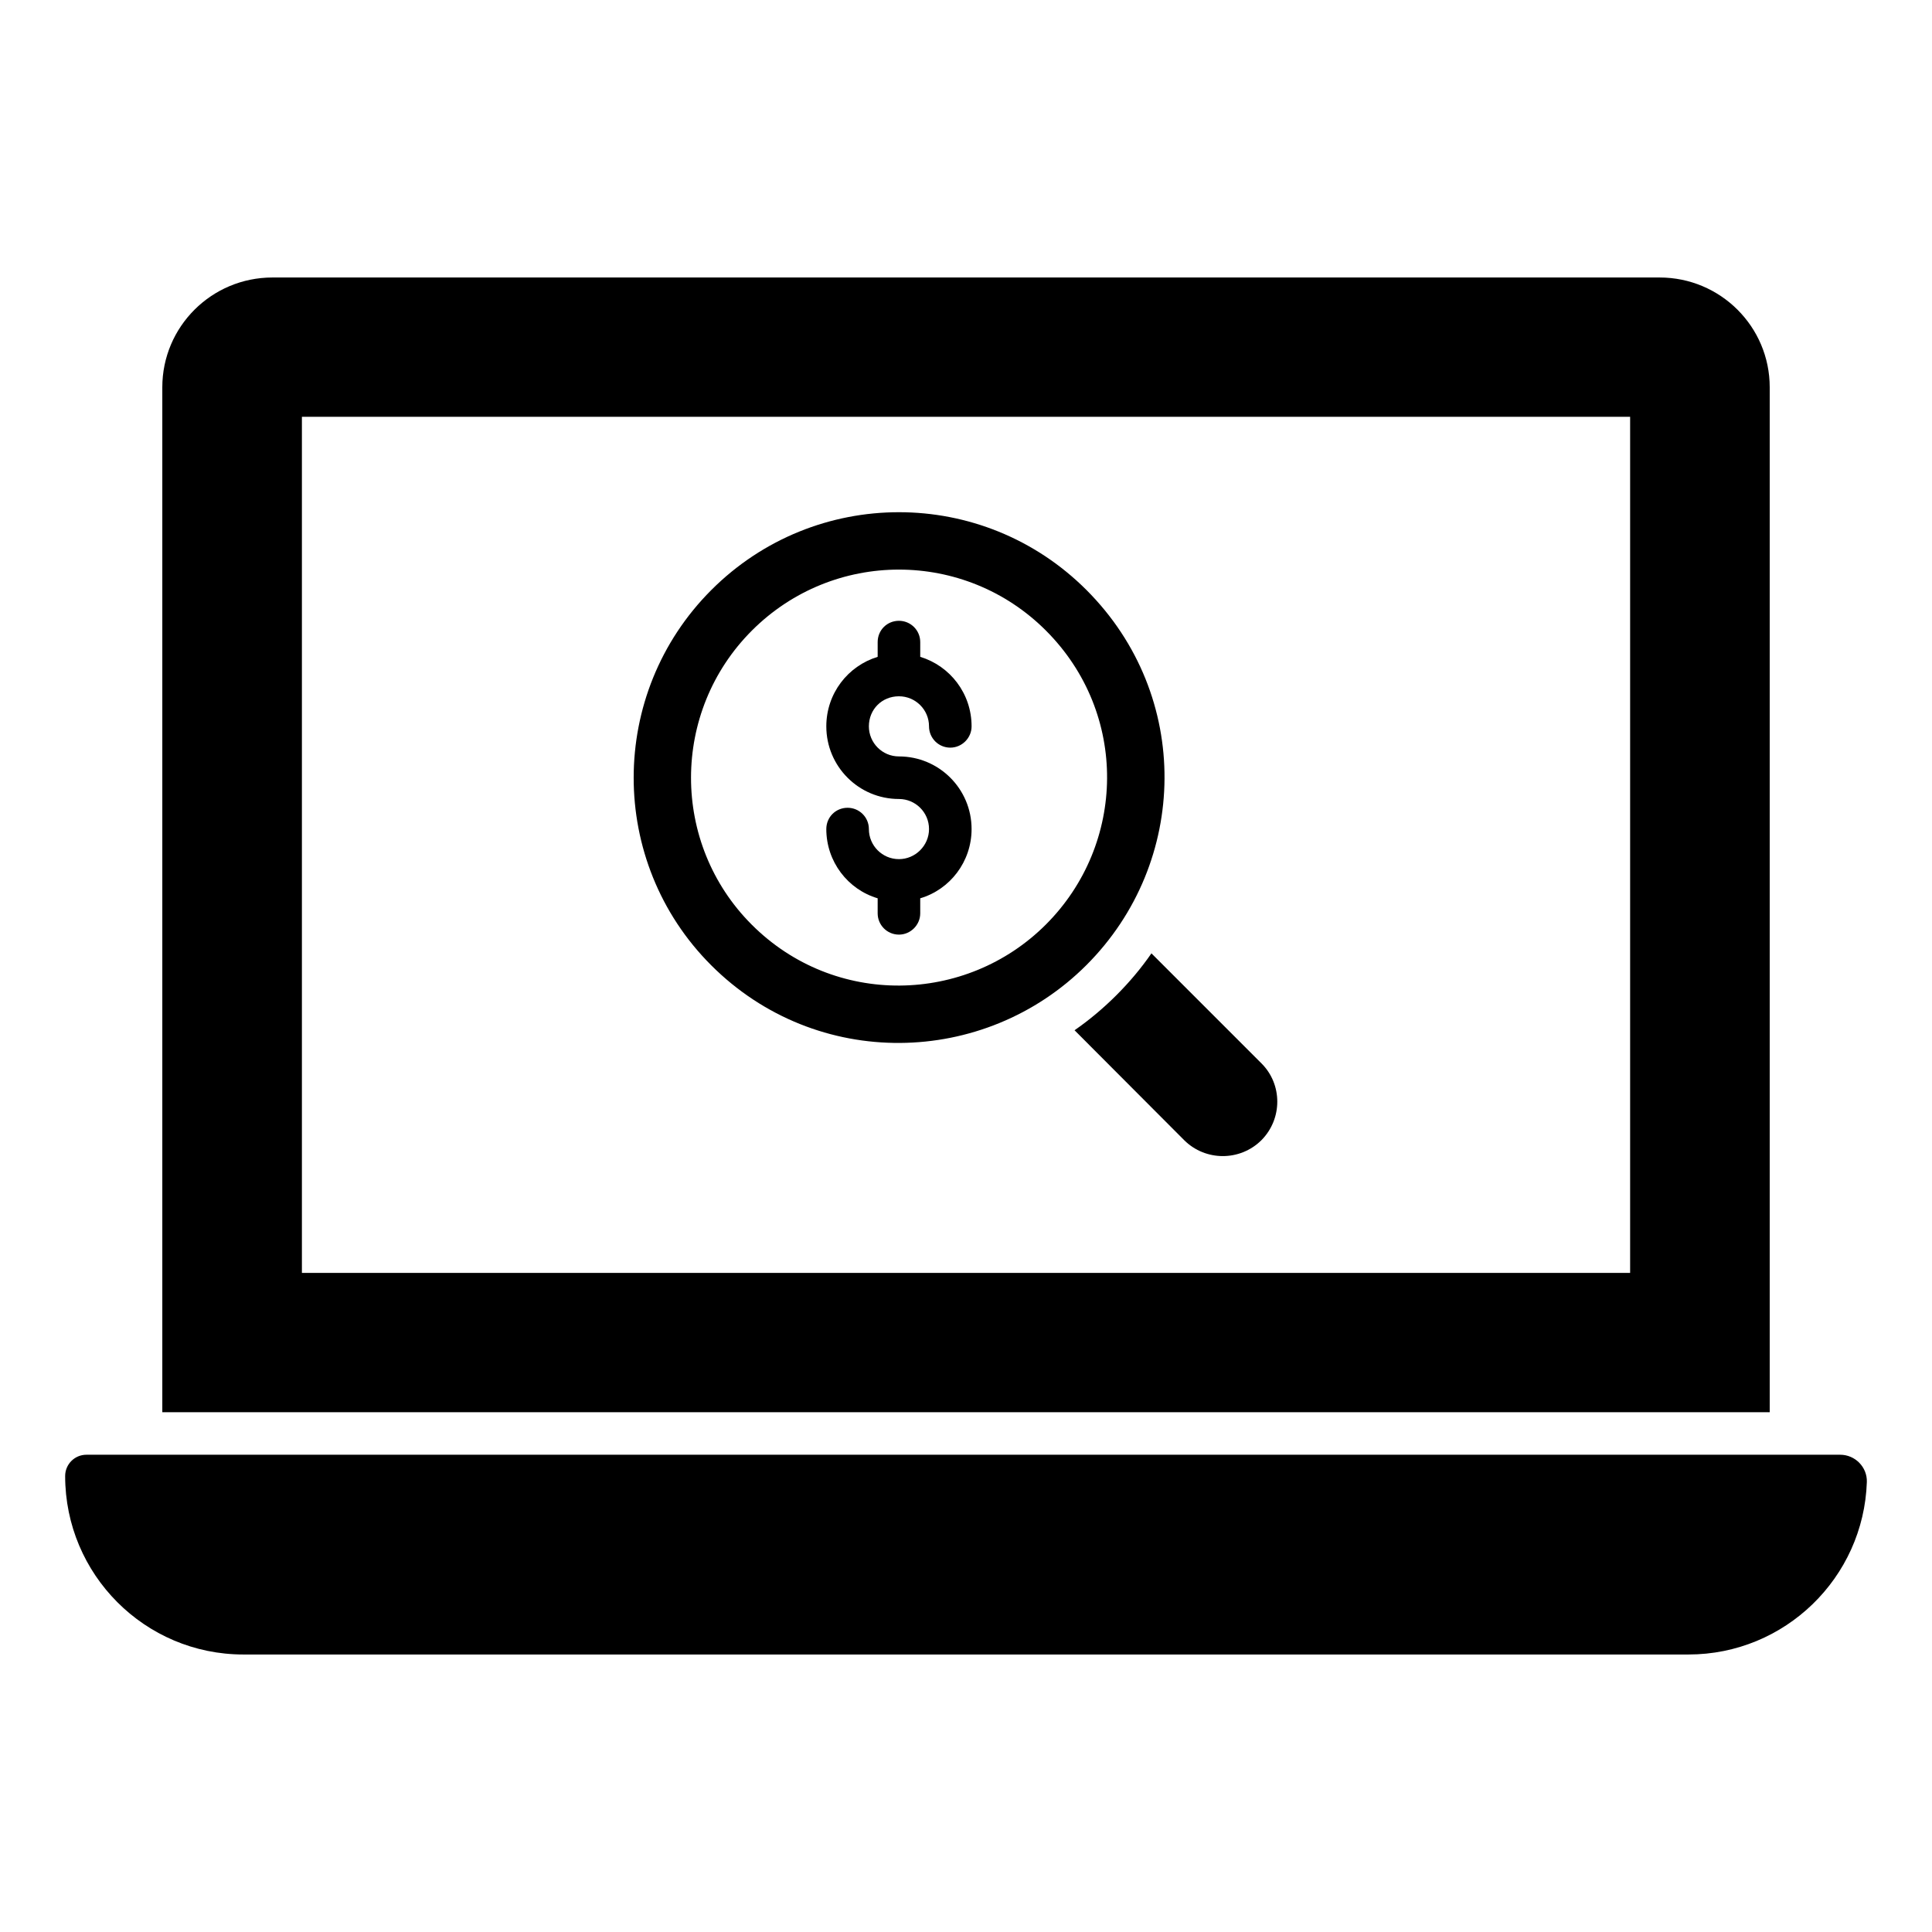
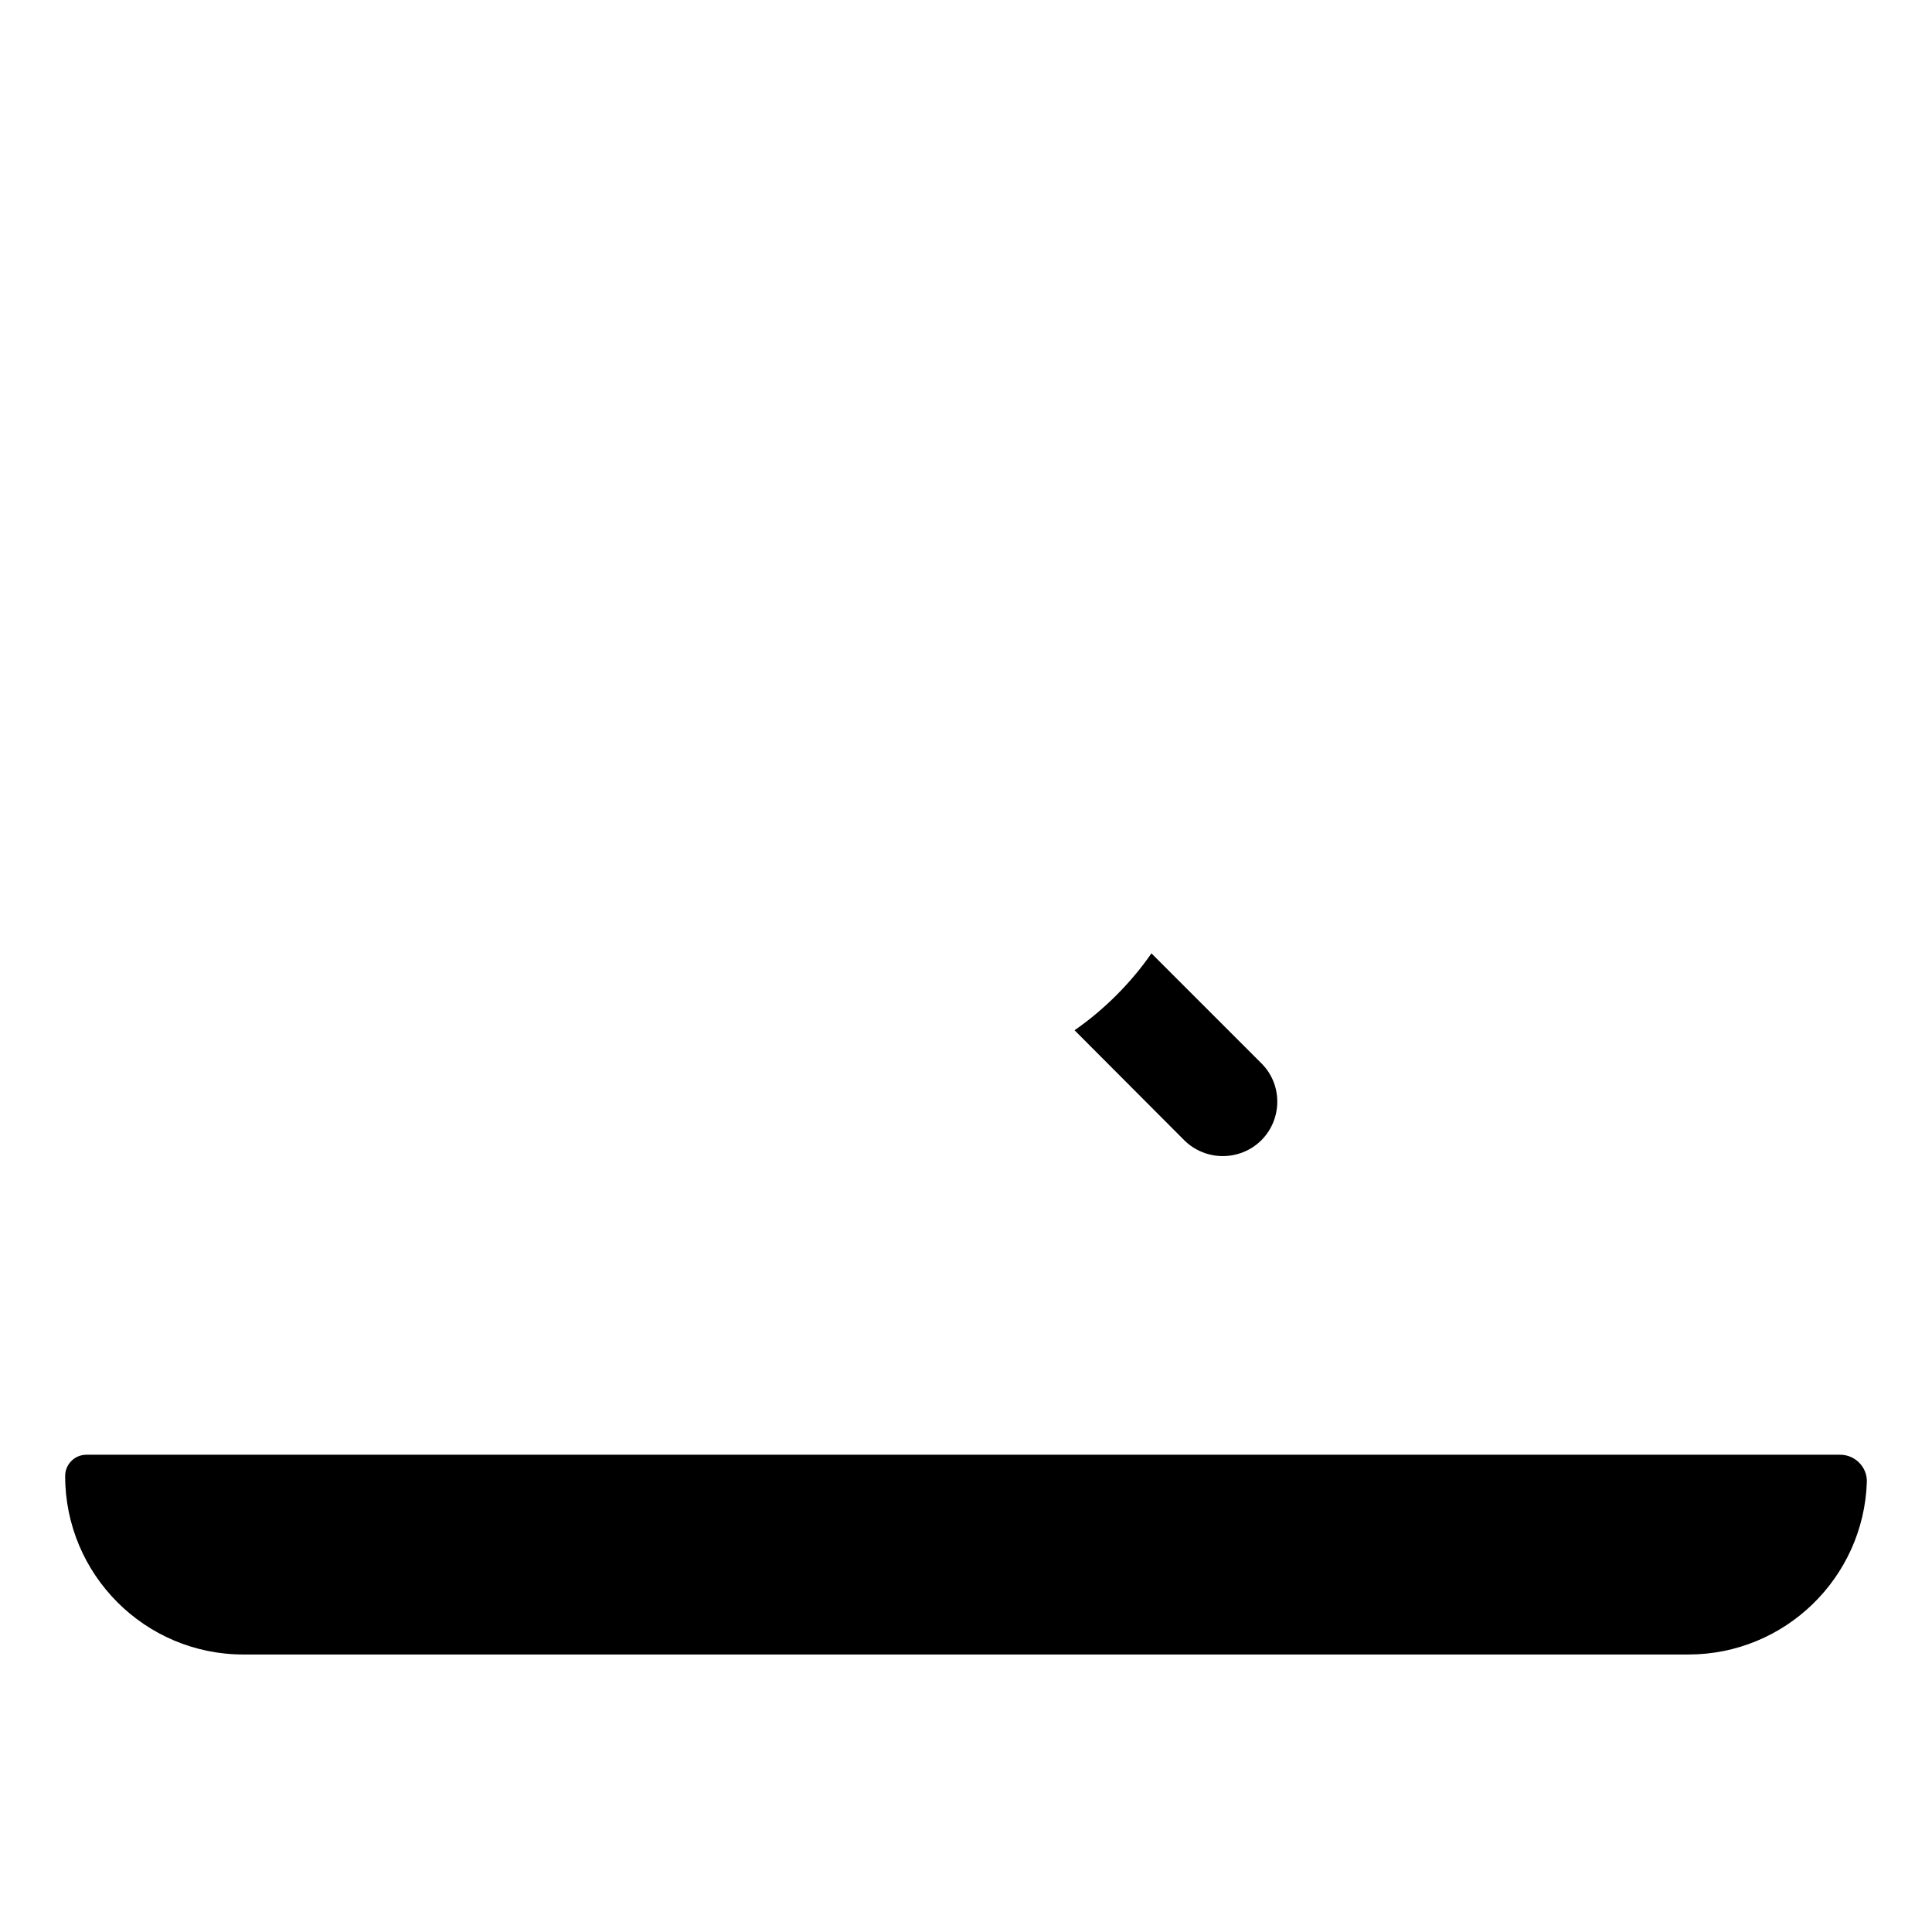
<svg xmlns="http://www.w3.org/2000/svg" fill="#000000" width="800px" height="800px" version="1.1" viewBox="144 144 512 512">
  <g>
-     <path d="m583.82 217.54h-367.63c-16.094 0-29.176 13.008-29.176 29.102v271.61h425.98v-271.61c0-16.09-13.082-29.102-29.176-29.102zm-7.82 263.79h-351.99v-226.87h351.99z" />
-     <path d="m401.48 363.71c0 8.648-5.715 16.016-13.609 18.348v3.984c0 3.082-2.555 5.641-5.641 5.641-3.156 0-5.641-2.559-5.641-5.641v-3.984c-7.894-2.332-13.609-9.699-13.609-18.348 0-3.156 2.481-5.641 5.641-5.641 3.082 0 5.641 2.481 5.641 5.641 0 4.363 3.535 7.969 7.969 7.969 4.363 0 7.969-3.609 7.969-7.969 0-4.438-3.609-7.969-7.969-7.969-10.676 0-19.25-8.648-19.25-19.25 0-8.723 5.715-16.016 13.609-18.422v-3.91c0-3.16 2.481-5.641 5.641-5.641 3.082 0 5.641 2.481 5.641 5.641v3.91c7.894 2.406 13.609 9.699 13.609 18.422 0 3.082-2.555 5.641-5.641 5.641-3.156 0-5.641-2.559-5.641-5.641 0-4.438-3.609-7.969-7.969-7.969-4.512 0-7.969 3.461-7.969 7.969 0 4.363 3.535 7.969 7.969 7.969 10.602 0 19.25 8.574 19.25 19.25z" />
-     <path d="m332.47 399.8c-27.406-27.406-27.383-72.02 0.047-99.449 27.477-27.477 71.918-27.484 99.402 0 28.016 28.02 27.16 72.242 0 99.402-27.055 27.055-71.543 27.961-99.449 0.047zm10.797-88.699c-21.5 21.504-21.523 56.473-0.043 77.949 21.895 21.895 56.754 21.148 77.949-0.043 21.27-21.27 21.969-55.934 0-77.906-21.531-21.531-56.363-21.539-77.906 0z" />
    <path d="m478.32 446.13-0.074 0.074c-5.641 5.562-14.738 5.562-20.379 0l-29.102-29.176c3.91-2.707 7.672-5.867 11.129-9.324 3.457-3.461 6.543-7.144 9.25-11.055l29.176 29.176c5.566 5.562 5.566 14.664 0 20.305z" />
    <path d="m631.67 529.52c3.949 0 7.191 3.277 7.062 7.227-0.84 25.359-21.711 45.711-47.273 45.711h-382.97c-26.094 0-47.223-21.207-47.223-47.297 0-3.082 2.481-5.641 5.641-5.641z" />
  </g>
</svg>